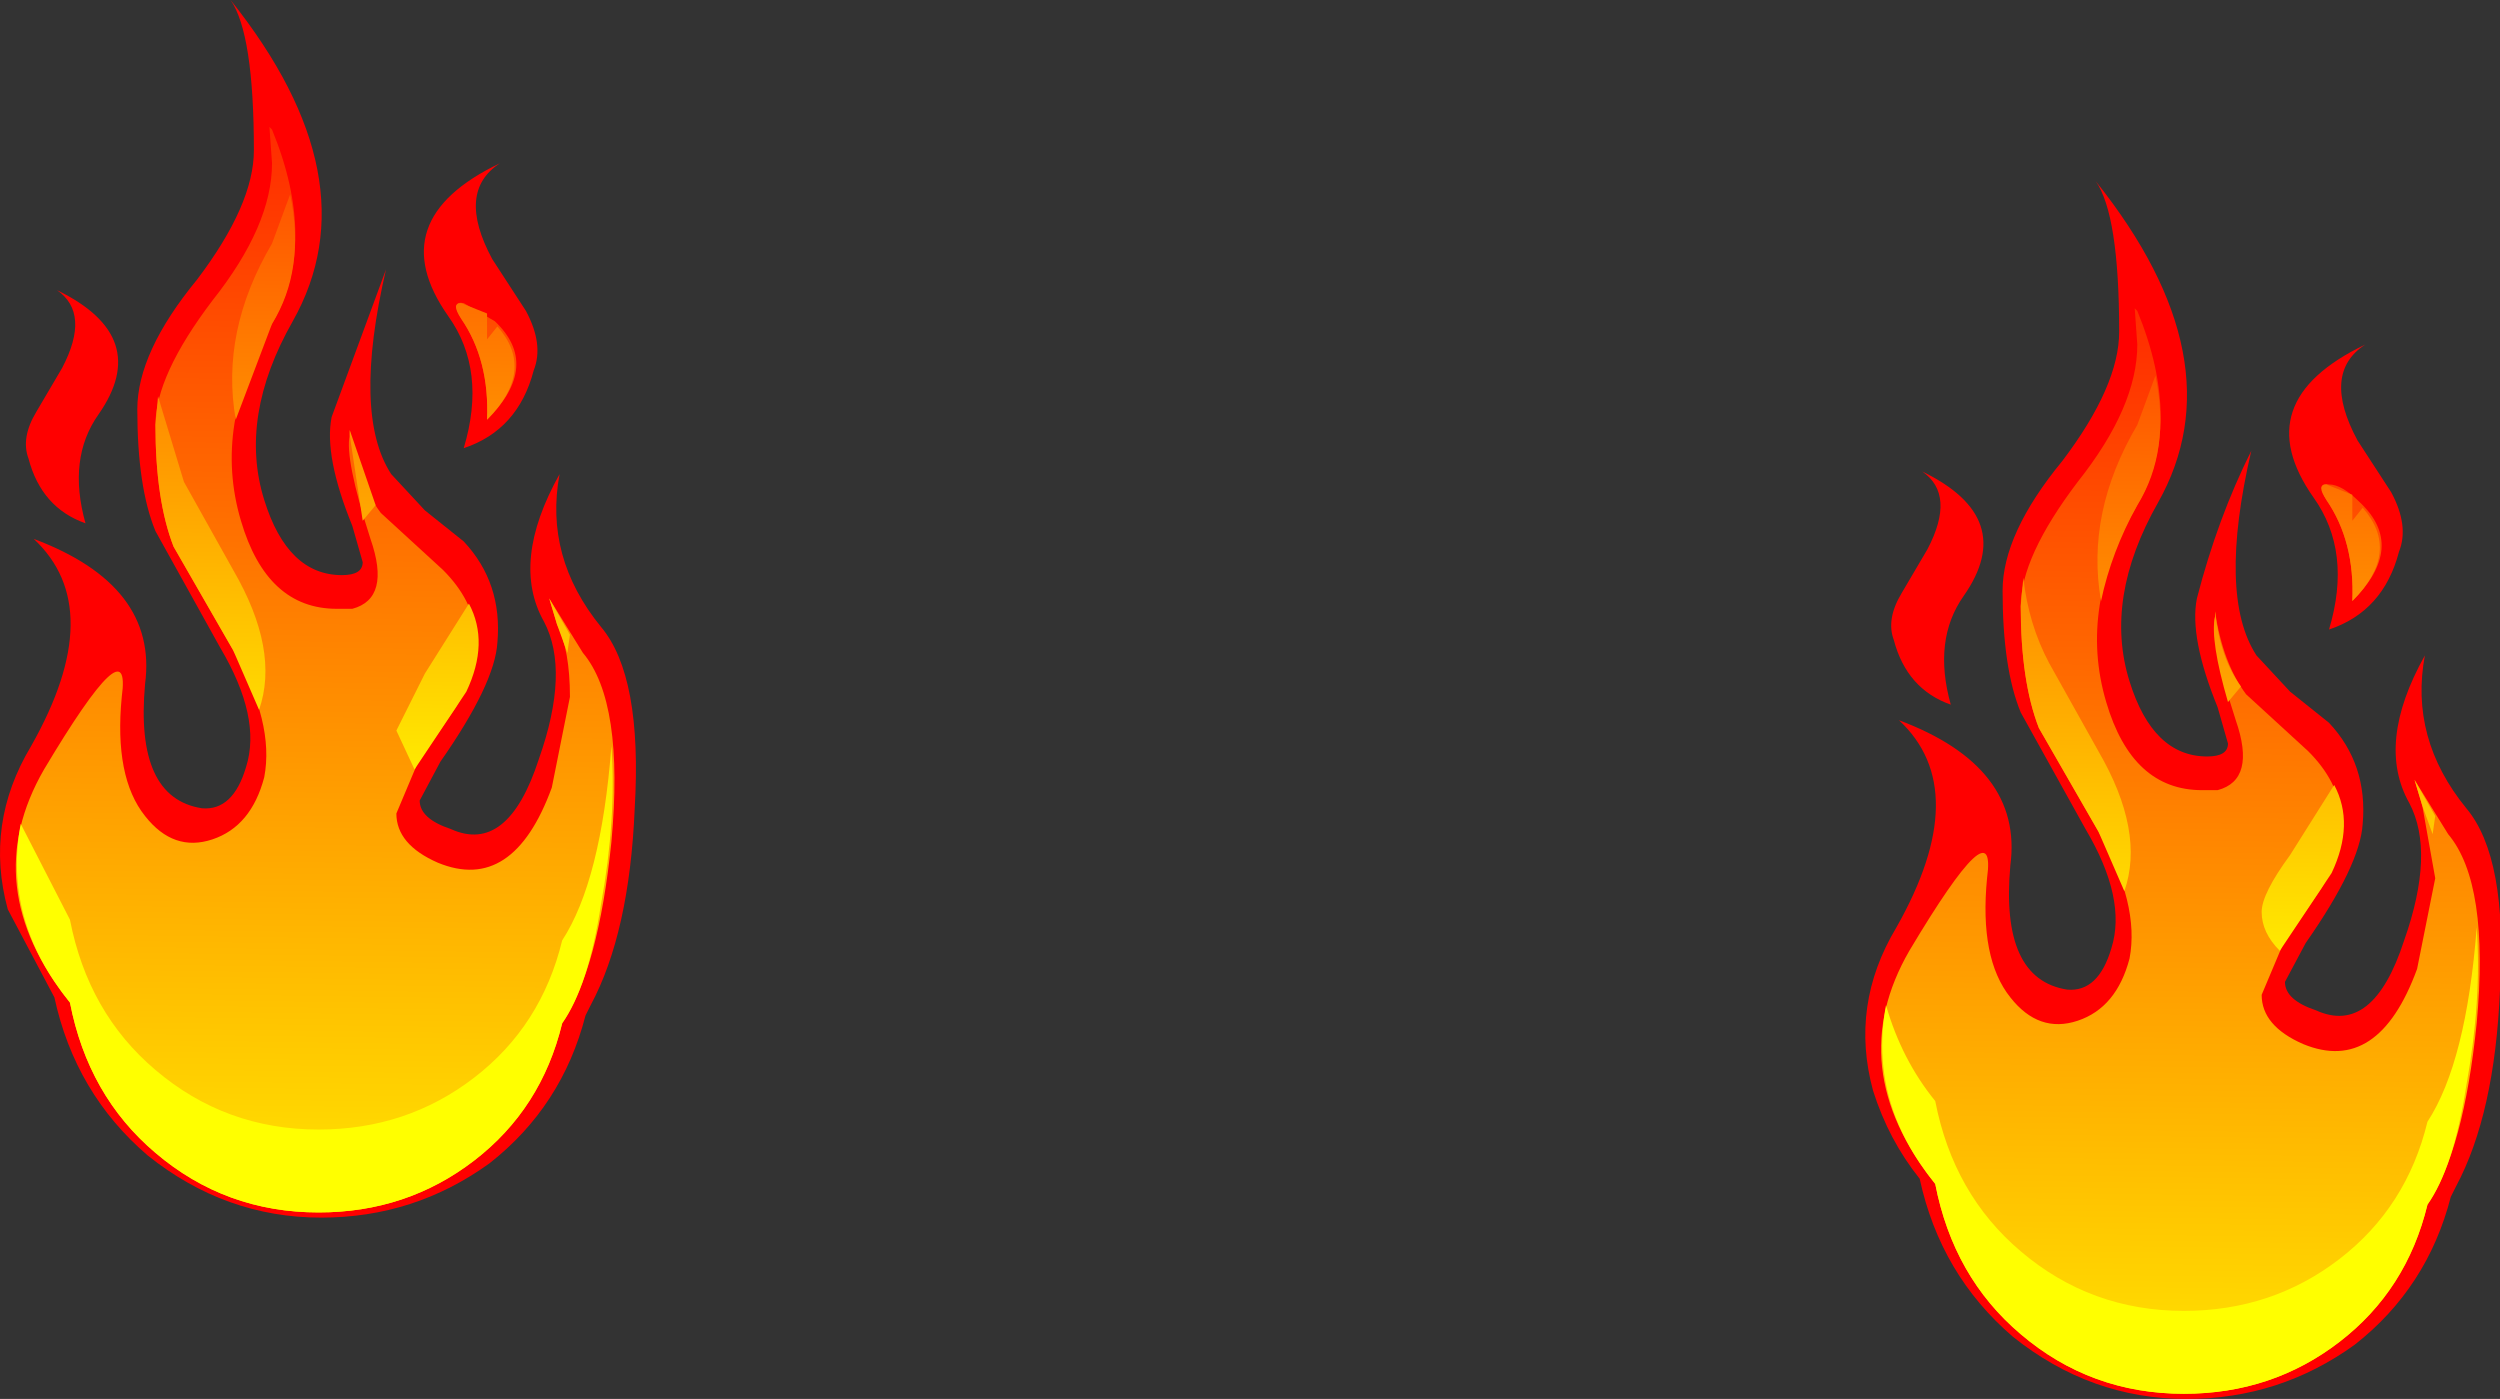
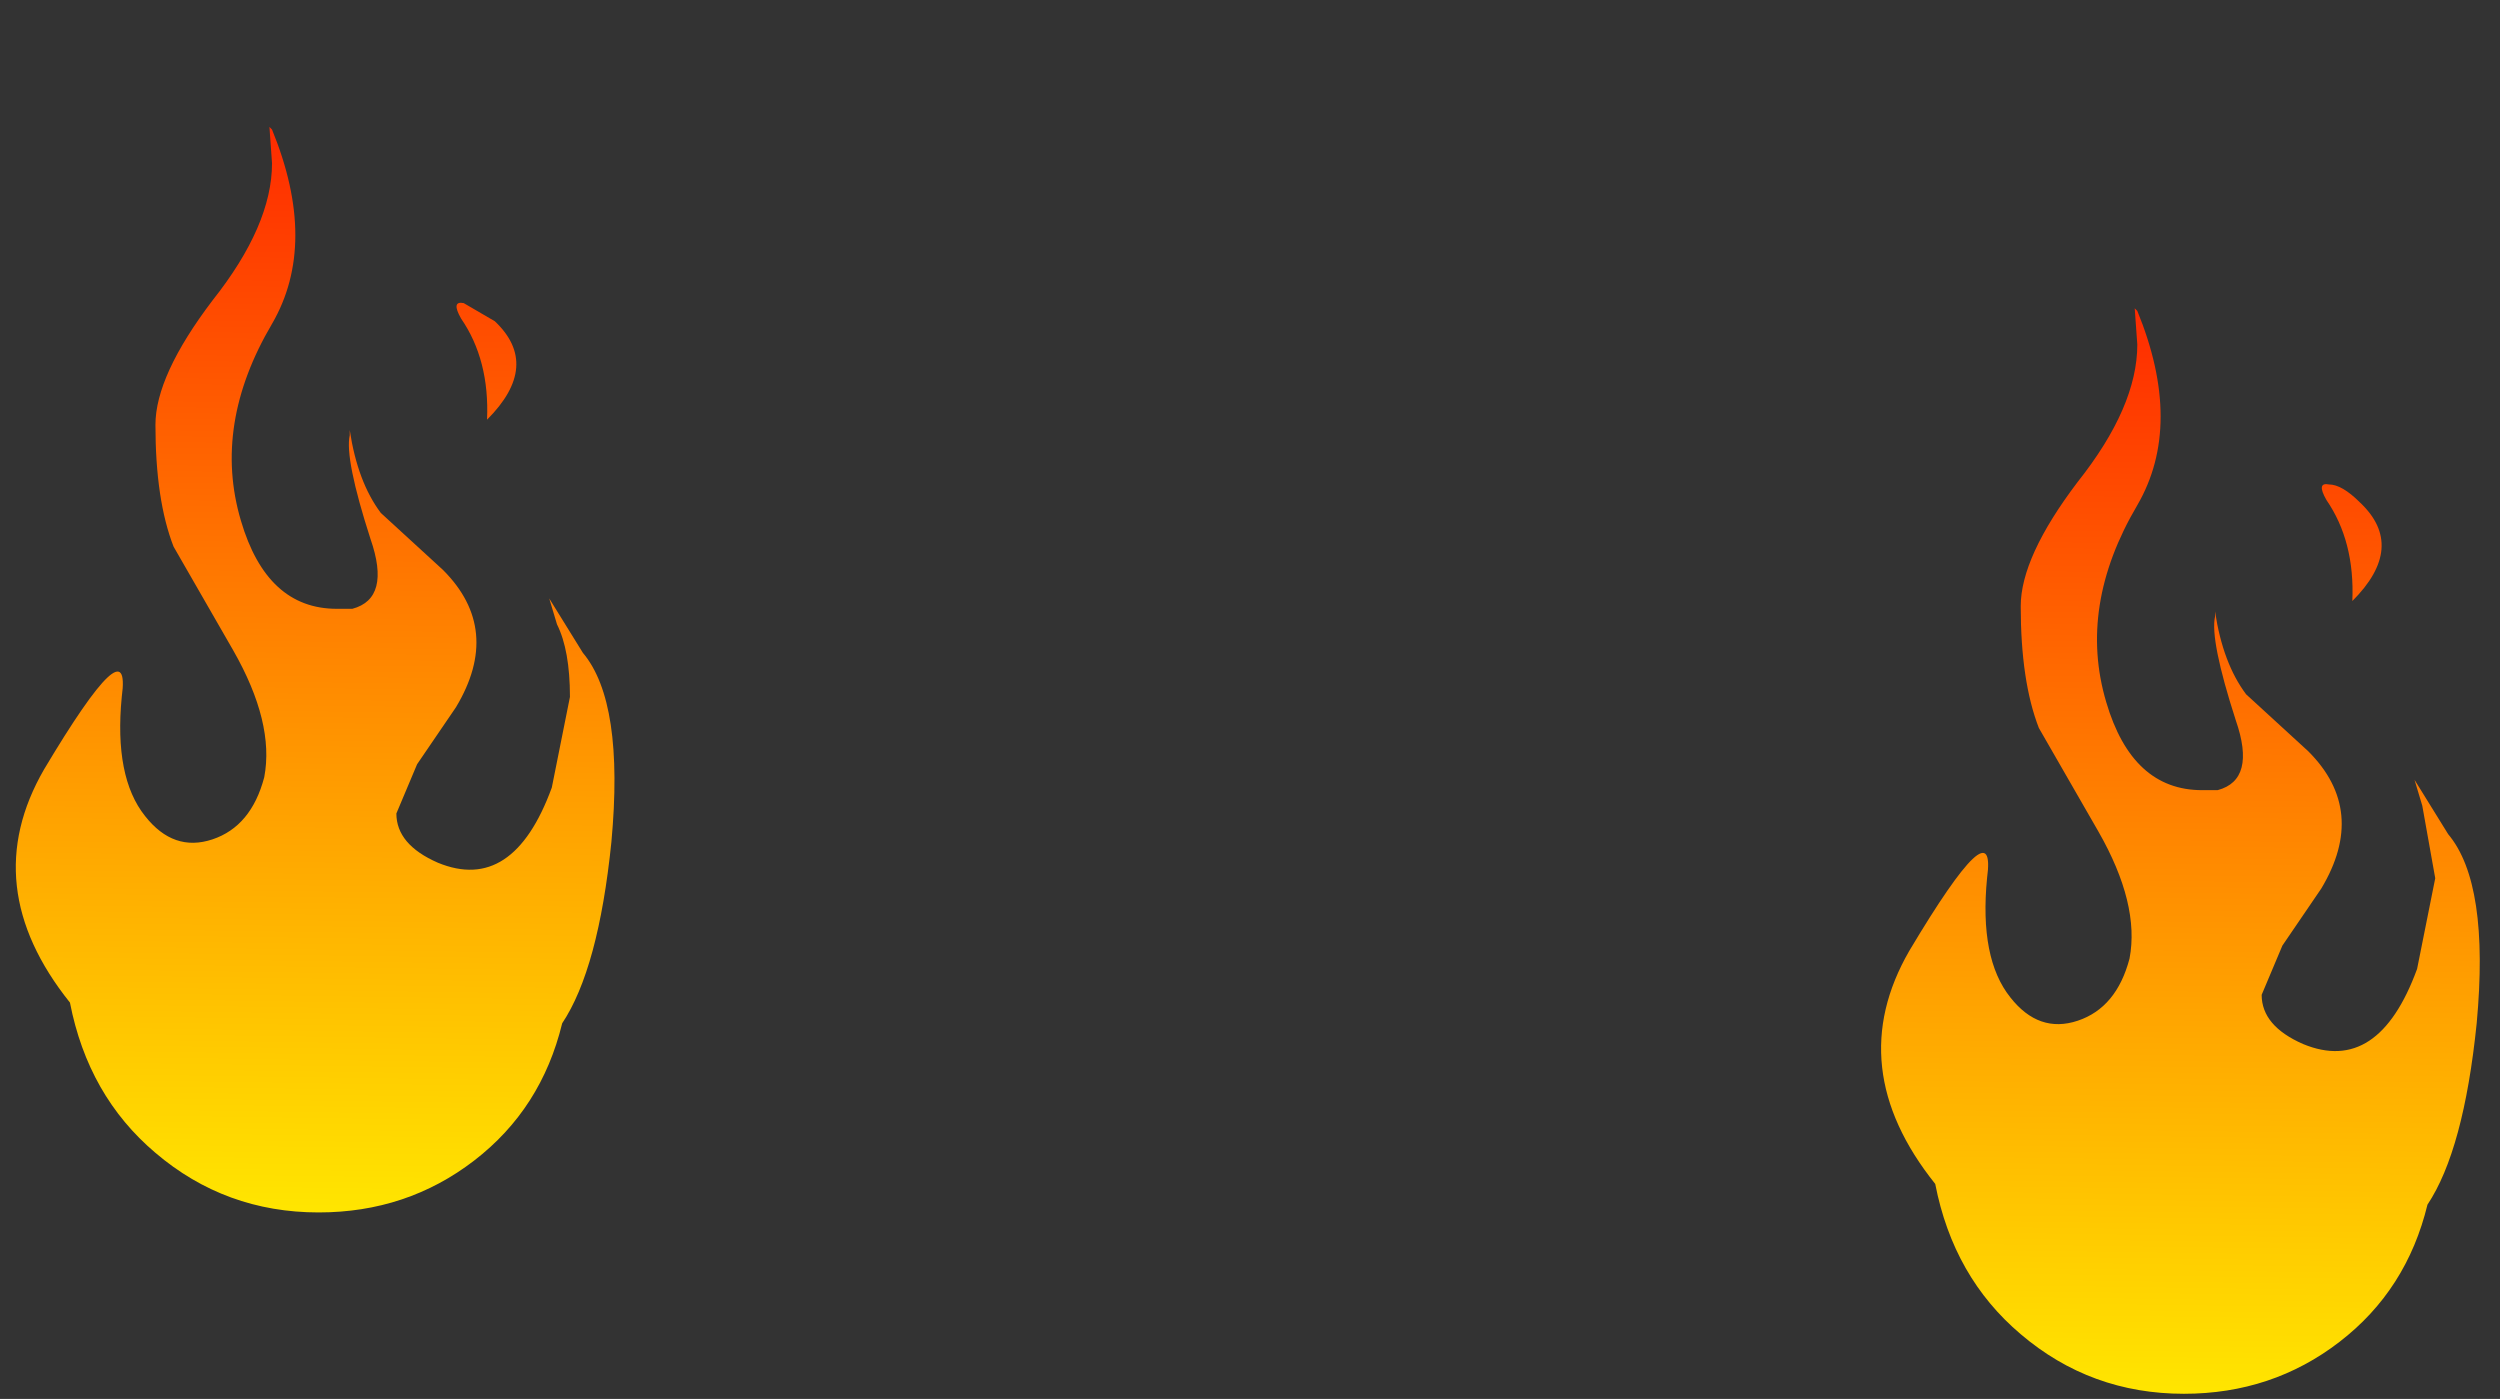
<svg xmlns="http://www.w3.org/2000/svg" height="27.0px" width="48.25px">
  <rect width="100%" height="100%" fill="#333333" stroke="none" />
  <g transform="matrix(1.0, 0.0, 0.0, 1.0, 13.85, -8.0)">
-     <path d="M-12.65 15.1 L-13.15 15.95 Q-13.45 16.45 -13.3 16.85 -13.05 17.8 -12.2 18.1 -12.55 16.85 -11.95 16.0 -10.9 14.5 -12.75 13.6 -12.1 14.05 -12.65 15.1 M-5.2 14.1 Q-4.45 15.15 -4.9 16.65 -3.85 16.3 -3.55 15.15 -3.35 14.65 -3.7 14.0 L-4.35 13.0 Q-5.05 11.7 -4.2 11.15 -6.5 12.25 -5.2 14.1 M-2.55 27.6 L-2.45 27.4 Q-1.7 26.0 -1.6 23.6 -1.45 21.05 -2.25 20.1 -3.35 18.75 -3.05 17.15 -4.0 18.85 -3.35 20.0 -2.85 20.95 -3.45 22.65 -4.05 24.5 -5.15 24.0 -5.75 23.8 -5.75 23.45 L-5.35 22.7 Q-4.3 21.2 -4.25 20.4 -4.15 19.25 -4.9 18.45 L-5.65 17.85 -6.3 17.15 Q-7.05 16.0 -6.4 13.2 L-7.45 16.05 Q-7.6 16.8 -7.05 18.15 L-6.85 18.85 Q-6.85 19.1 -7.25 19.1 -8.3 19.1 -8.75 17.65 -9.25 16.05 -8.2 14.2 -6.65 11.45 -9.4 8.0 -8.95 8.65 -8.95 10.9 -8.95 11.95 -10.05 13.4 -11.2 14.8 -11.2 15.9 -11.2 17.4 -10.85 18.25 L-9.6 20.5 Q-8.8 21.85 -9.1 22.8 -9.35 23.65 -9.95 23.6 -11.25 23.4 -11.05 21.2 -10.8 19.3 -13.2 18.4 -11.75 19.75 -13.25 22.4 -14.15 23.9 -13.7 25.55 L-12.8 27.25 Q-12.4 29.1 -11.0 30.3 -9.5 31.5 -7.65 31.5 -5.85 31.5 -4.4 30.45 -3.0 29.35 -2.55 27.6" fill="#ff0000" fill-rule="evenodd" stroke="none" />
    <path d="M-5.05 21.65 Q-4.15 20.15 -5.3 19.0 L-6.5 17.9 Q-6.95 17.3 -7.1 16.3 L-7.1 16.4 Q-7.2 16.85 -6.7 18.4 -6.3 19.55 -7.05 19.75 L-7.35 19.75 Q-8.7 19.75 -9.2 18.05 -9.75 16.2 -8.6 14.25 -7.7 12.7 -8.6 10.5 L-8.65 10.45 -8.6 11.15 Q-8.6 12.35 -9.75 13.8 -10.85 15.25 -10.85 16.2 -10.85 17.65 -10.5 18.55 L-9.35 20.55 Q-8.55 21.95 -8.75 23.0 -9.0 23.95 -9.75 24.2 -10.5 24.45 -11.05 23.75 -11.65 23.0 -11.5 21.45 -11.3 20.0 -13.0 22.85 -14.3 25.1 -12.5 27.35 -12.15 29.15 -10.85 30.25 -9.5 31.4 -7.7 31.4 -6.0 31.4 -4.7 30.4 -3.4 29.4 -3.0 27.75 -2.3 26.7 -2.05 24.25 -1.8 21.55 -2.6 20.6 L-3.25 19.55 -3.1 20.05 Q-2.85 20.55 -2.85 21.45 L-3.2 23.2 Q-3.95 25.25 -5.4 24.65 -6.2 24.3 -6.2 23.7 L-5.8 22.75 -5.05 21.65 M-4.45 16.1 Q-3.4 15.05 -4.3 14.2 L-4.9 13.85 Q-5.15 13.8 -4.95 14.15 -4.4 14.95 -4.45 16.1" fill="url(#gradient0)" fill-rule="evenodd" stroke="none" />
-     <path d="M-8.25 11.75 L-8.6 12.7 Q-9.6 14.4 -9.3 16.1 L-8.6 14.25 Q-7.95 13.2 -8.25 11.75 M-9.35 20.55 L-8.85 21.7 Q-8.45 20.55 -9.35 19.0 L-10.3 17.3 -10.8 15.65 -10.85 16.2 Q-10.85 17.65 -10.5 18.55 L-9.35 20.55 M-4.45 16.1 Q-3.5 15.15 -4.25 14.3 L-4.45 14.55 -4.45 14.05 -4.95 13.85 Q-5.15 13.85 -4.95 14.15 -4.4 14.95 -4.45 16.1 M-6.85 18.05 L-6.6 17.75 -7.1 16.3 -7.1 16.4 -6.85 18.05 M-2.9 20.6 L-2.85 20.25 -3.25 19.55 -3.1 20.05 -2.9 20.6 M-5.65 21.0 L-6.2 22.1 -5.85 22.85 -4.85 21.35 Q-4.4 20.4 -4.8 19.65 L-5.65 21.0 M-3.0 27.75 Q-2.5 27.05 -2.25 25.45 -1.95 23.8 -2.05 22.4 -2.25 25.0 -3.0 26.15 -3.4 27.8 -4.7 28.8 -6.0 29.8 -7.7 29.8 -9.5 29.8 -10.85 28.65 -12.15 27.55 -12.5 25.75 L-13.45 23.9 Q-13.8 25.75 -12.5 27.35 -12.15 29.15 -10.85 30.25 -9.5 31.4 -7.7 31.4 -6.0 31.4 -4.7 30.4 -3.4 29.4 -3.0 27.75" fill="url(#gradient1)" fill-rule="evenodd" stroke="none" />
-     <path d="M23.35 18.6 L22.85 19.45 Q22.55 19.95 22.7 20.35 22.95 21.3 23.8 21.6 23.45 20.35 24.05 19.5 25.1 18.0 23.25 17.1 23.9 17.55 23.35 18.6 M30.8 17.6 Q31.55 18.65 31.1 20.15 32.15 19.8 32.45 18.65 32.65 18.15 32.3 17.5 L31.65 16.5 Q30.95 15.2 31.8 14.65 29.5 15.75 30.8 17.6 M33.45 31.1 L33.55 30.9 Q34.3 29.5 34.4 27.1 34.55 24.55 33.75 23.6 32.65 22.25 32.95 20.65 32.0 22.35 32.65 23.5 33.15 24.45 32.55 26.15 31.95 28.0 30.85 27.5 30.25 27.3 30.25 26.95 L30.65 26.2 Q31.7 24.7 31.75 23.9 31.85 22.75 31.1 21.95 L30.35 21.35 29.7 20.65 Q28.95 19.5 29.6 16.7 28.95 18.0 28.55 19.55 28.4 20.3 28.95 21.65 L29.15 22.35 Q29.15 22.6 28.75 22.6 27.7 22.6 27.25 21.15 26.75 19.55 27.8 17.7 29.35 14.95 26.6 11.5 27.05 12.15 27.05 14.4 27.05 15.45 25.95 16.9 24.8 18.3 24.8 19.4 24.8 20.9 25.15 21.75 L26.4 24.0 Q27.2 25.35 26.9 26.3 26.65 27.15 26.05 27.1 24.75 26.9 24.95 24.7 25.2 22.8 22.8 21.9 24.25 23.25 22.75 25.9 21.85 27.4 22.3 29.05 22.6 30.0 23.2 30.75 23.6 32.6 25.0 33.8 26.5 35.0 28.35 35.0 30.15 35.0 31.6 33.95 33.0 32.85 33.45 31.1" fill="#ff0000" fill-rule="evenodd" stroke="none" />
    <path d="M30.2 26.25 L30.95 25.15 Q31.85 23.65 30.7 22.5 L29.5 21.4 Q29.05 20.8 28.9 19.8 L28.9 19.9 Q28.8 20.35 29.3 21.9 29.7 23.05 28.95 23.25 L28.65 23.25 Q27.3 23.25 26.8 21.55 26.25 19.7 27.4 17.75 28.3 16.2 27.4 14.0 L27.35 13.95 27.4 14.65 Q27.4 15.85 26.25 17.3 25.15 18.75 25.15 19.7 25.15 21.15 25.5 22.05 L26.65 24.05 Q27.45 25.45 27.25 26.5 27.0 27.45 26.25 27.7 25.5 27.95 24.95 27.25 24.35 26.5 24.5 24.95 24.7 23.5 23.0 26.35 21.7 28.6 23.5 30.85 23.85 32.65 25.15 33.75 26.5 34.9 28.3 34.9 30.0 34.9 31.3 33.9 32.6 32.9 33.0 31.25 33.7 30.2 33.95 27.75 34.2 25.05 33.4 24.1 L32.75 23.05 32.9 23.55 33.15 24.95 32.8 26.7 Q32.05 28.75 30.6 28.15 29.8 27.8 29.8 27.2 L30.2 26.25 M31.7 17.7 Q31.35 17.35 31.1 17.35 30.85 17.3 31.05 17.65 31.6 18.45 31.55 19.6 32.6 18.55 31.7 17.7" fill="url(#gradient2)" fill-rule="evenodd" stroke="none" />
-     <path d="M27.75 15.25 L27.4 16.2 Q26.4 17.9 26.7 19.6 26.9 18.65 27.4 17.75 28.05 16.7 27.75 15.25 M26.65 24.05 L27.15 25.2 Q27.55 24.05 26.65 22.5 L25.7 20.8 Q25.3 20.05 25.2 19.15 L25.15 19.7 Q25.15 21.15 25.5 22.05 L26.65 24.05 M29.15 21.55 L29.4 21.25 Q29.0 20.7 28.9 19.8 L28.9 19.9 Q28.8 20.35 29.15 21.55 M31.55 19.6 Q32.5 18.65 31.75 17.8 L31.55 18.05 31.55 17.55 31.05 17.35 Q30.85 17.35 31.05 17.65 31.6 18.45 31.55 19.6 M33.1 24.1 L33.15 23.75 32.75 23.05 32.9 23.55 33.1 24.1 M29.8 25.6 Q29.8 26.0 30.15 26.35 L31.15 24.85 Q31.6 23.9 31.2 23.15 L30.35 24.5 Q29.8 25.25 29.8 25.6 M33.0 31.25 Q33.5 30.55 33.75 28.95 34.05 27.3 33.95 25.9 33.75 28.5 33.0 29.65 32.6 31.3 31.3 32.3 30.0 33.3 28.3 33.3 26.5 33.3 25.15 32.15 23.85 31.05 23.5 29.25 22.85 28.45 22.55 27.4 22.2 29.25 23.5 30.85 23.85 32.65 25.15 33.75 26.5 34.9 28.3 34.9 30.0 34.9 31.3 33.9 32.6 32.9 33.0 31.25" fill="url(#gradient3)" fill-rule="evenodd" stroke="none" />
  </g>
  <defs>
    <linearGradient gradientTransform="matrix(2.0E-4, -0.013, -0.007, -1.0E-4, -7.75, 21.0)" gradientUnits="userSpaceOnUse" id="gradient0" spreadMethod="pad" x1="-819.2" x2="819.2">
      <stop offset="0.0" stop-color="#ffe800" />
      <stop offset="1.0" stop-color="#ff2a00" />
    </linearGradient>
    <linearGradient gradientTransform="matrix(2.0E-4, -0.012, -0.007, -1.0E-4, -7.75, 21.6)" gradientUnits="userSpaceOnUse" id="gradient1" spreadMethod="pad" x1="-819.2" x2="819.2">
      <stop offset="0.0" stop-color="#ffff00" />
      <stop offset="0.357" stop-color="#ffff00" />
      <stop offset="1.0" stop-color="#ff5400" />
    </linearGradient>
    <linearGradient gradientTransform="matrix(2.0E-4, -0.013, -0.007, -1.0E-4, 28.25, 24.5)" gradientUnits="userSpaceOnUse" id="gradient2" spreadMethod="pad" x1="-819.2" x2="819.2">
      <stop offset="0.0" stop-color="#ffe800" />
      <stop offset="1.0" stop-color="#ff2a00" />
    </linearGradient>
    <linearGradient gradientTransform="matrix(2.0E-4, -0.012, -0.007, -1.0E-4, 28.25, 25.1)" gradientUnits="userSpaceOnUse" id="gradient3" spreadMethod="pad" x1="-819.2" x2="819.2">
      <stop offset="0.0" stop-color="#ffff00" />
      <stop offset="0.357" stop-color="#ffff00" />
      <stop offset="1.0" stop-color="#ff5400" />
    </linearGradient>
  </defs>
</svg>